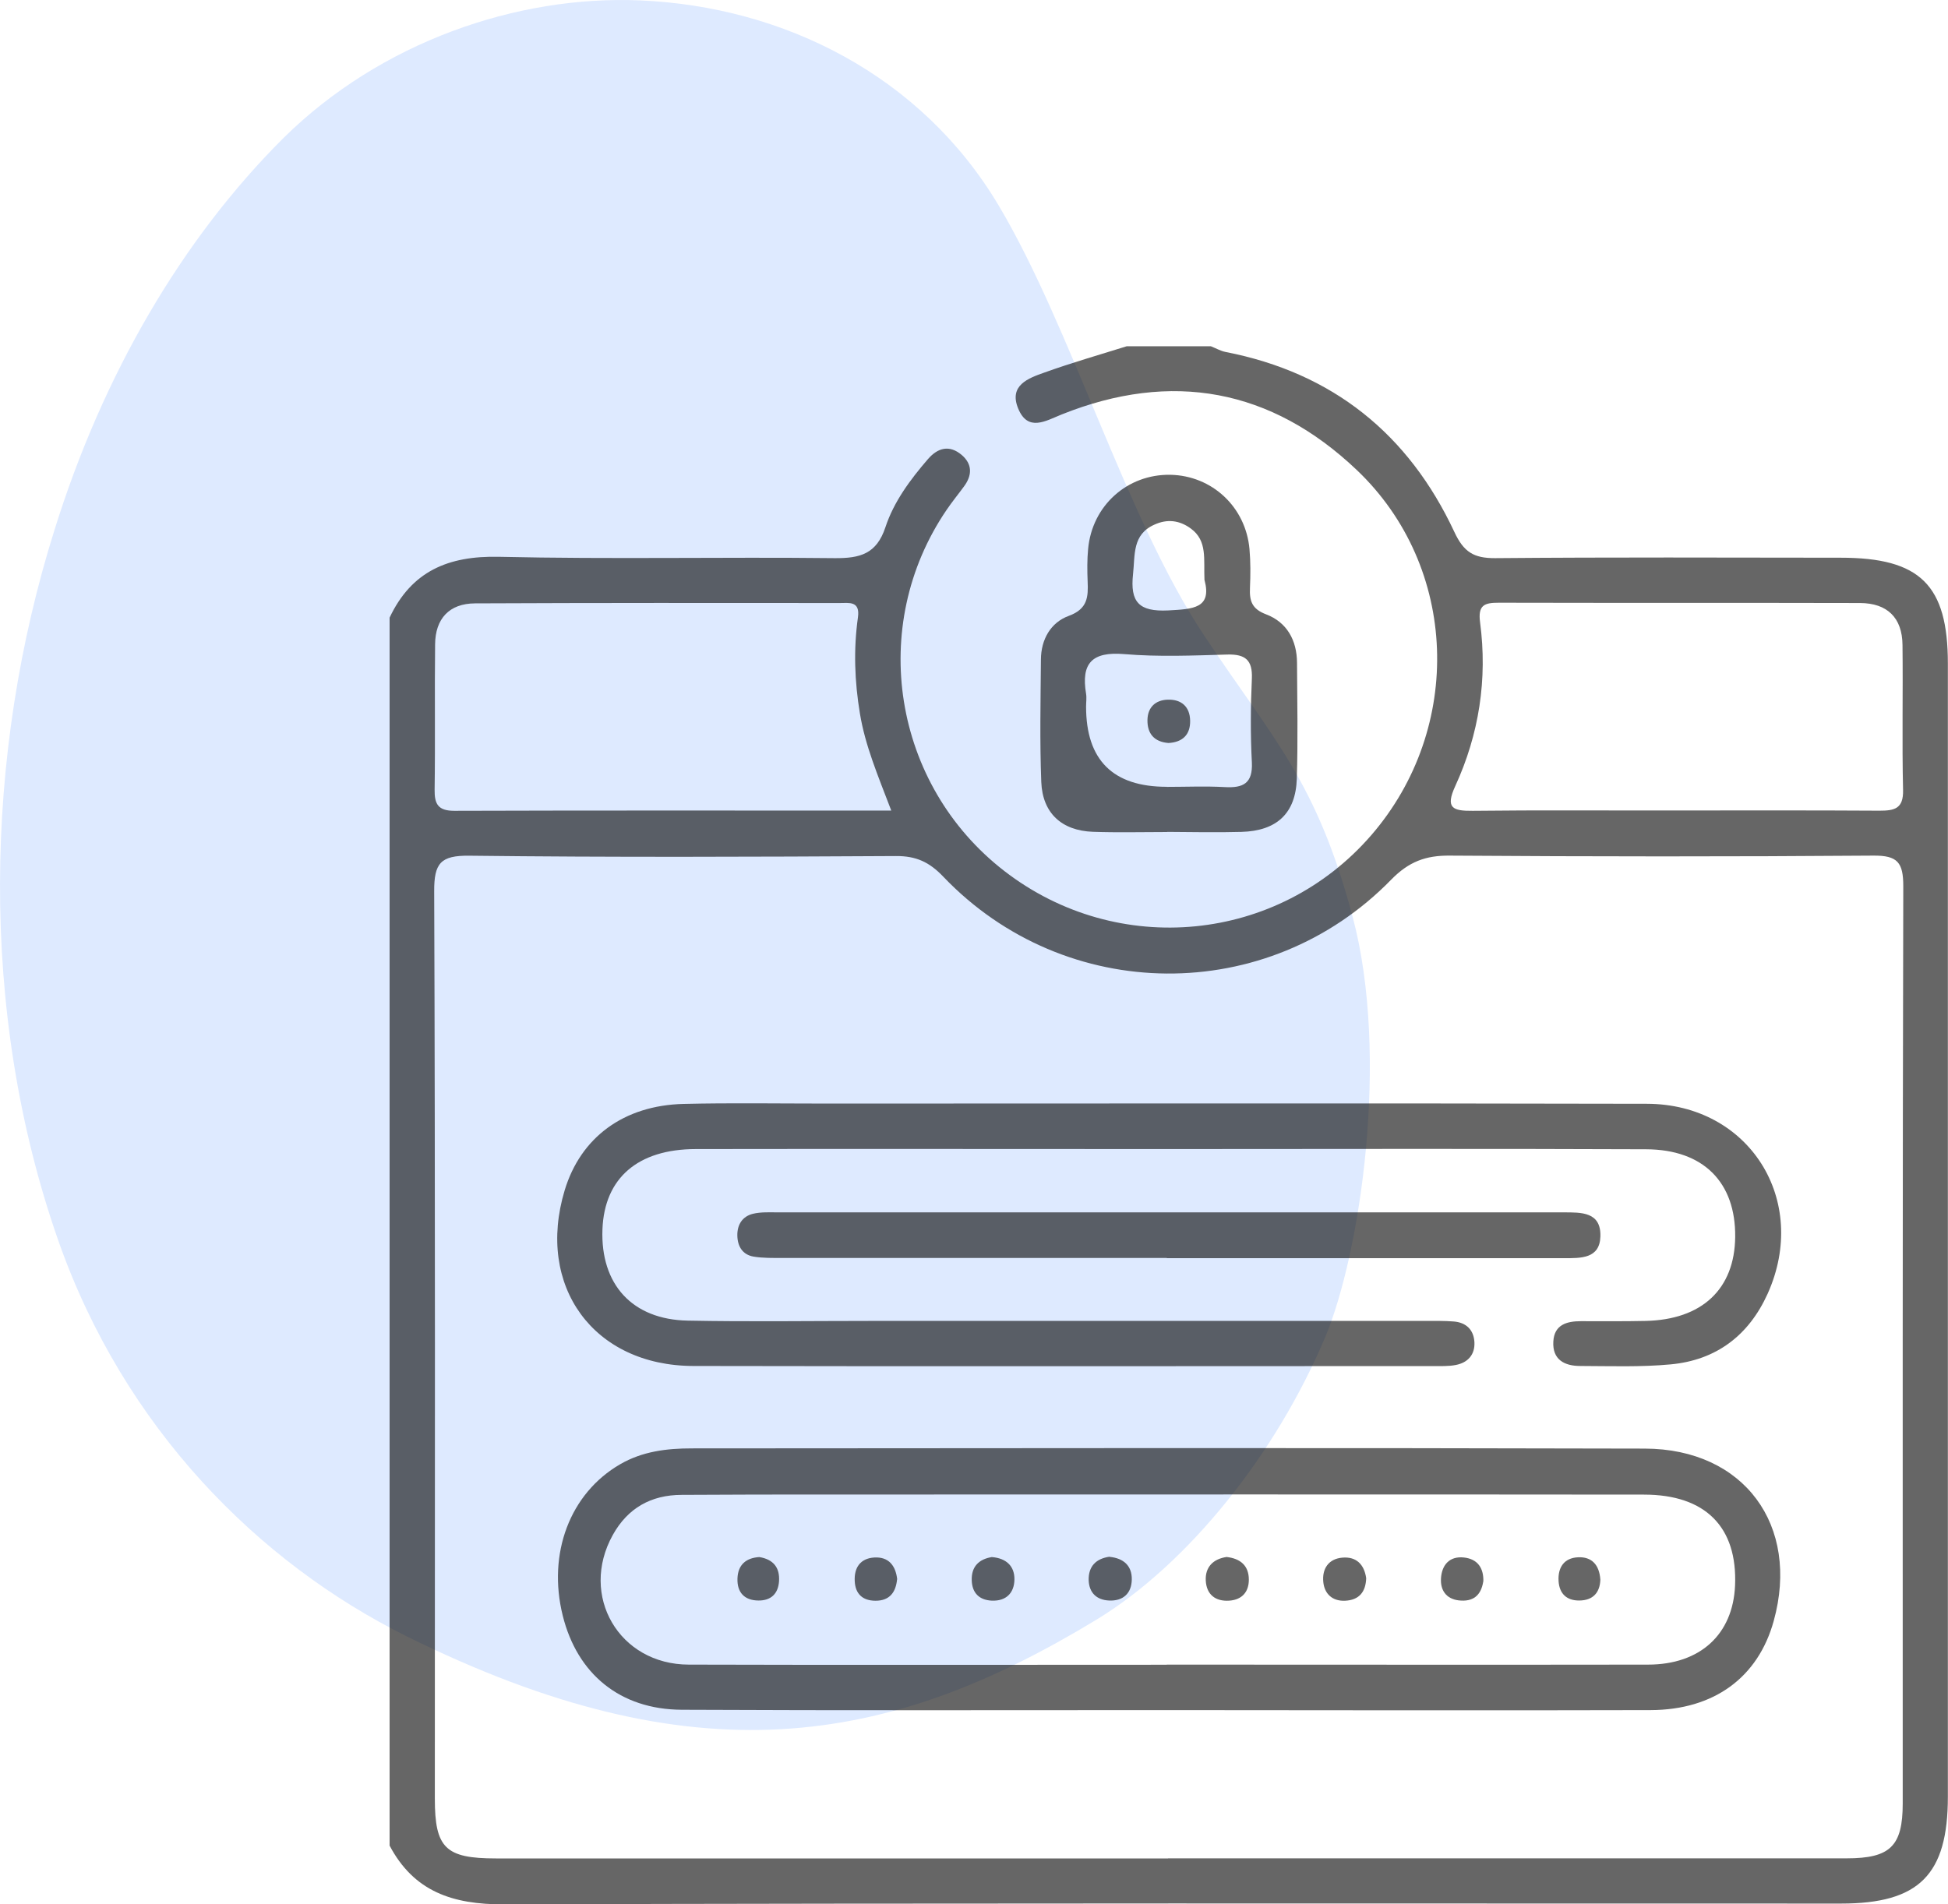
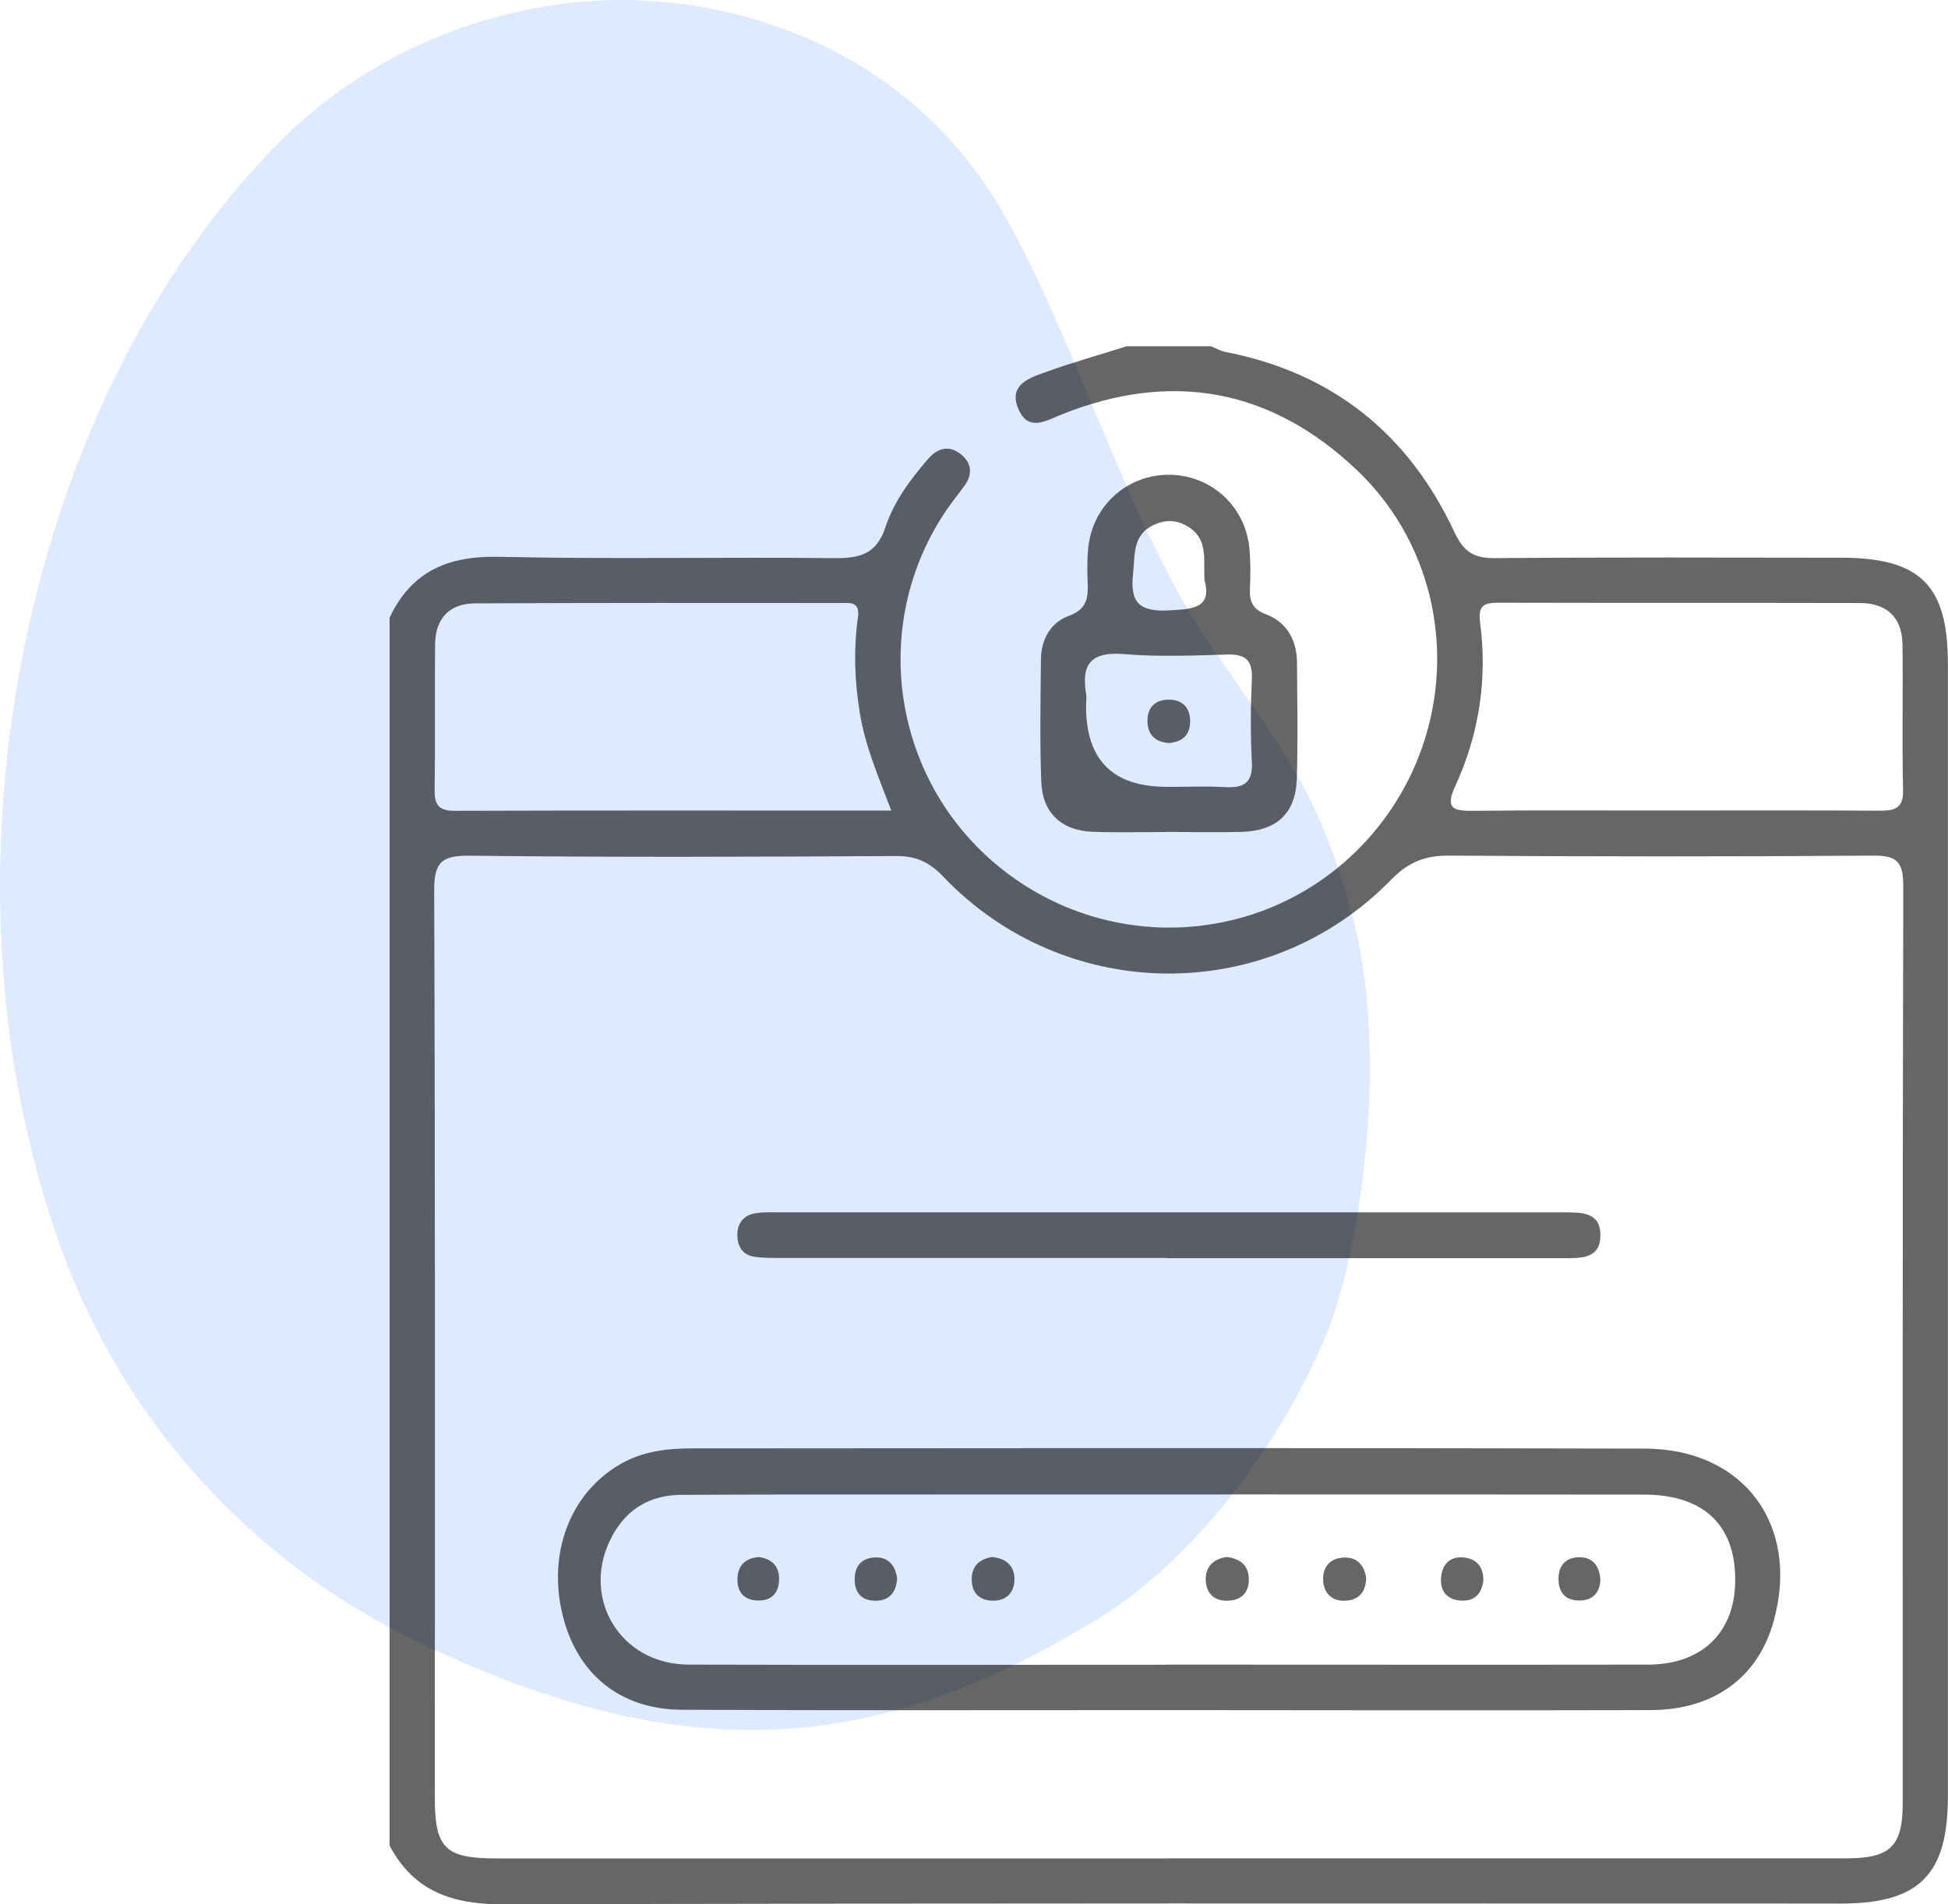
<svg xmlns="http://www.w3.org/2000/svg" width="45" height="44" viewBox="0 0 45 44" fill="none">
  <path d="M31.247 21.183C30.41 18.04 29.425 17.107 27.809 14.672C26 11.947 24.754 7.575 23.068 4.745C21.288 1.755 18.118 0.15 14.779 0.009C11.933 -0.11 8.795 0.974 6.554 3.183C4.208 5.519 2.379 8.648 1.259 12.243C-0.367 17.419 -0.5 23.386 1.344 28.656C2.87 33.011 5.988 36.11 9.382 37.801C16.051 41.11 20.5 40.355 25.323 37.426C27.445 36.139 29.475 33.597 30.613 30.895C31.416 28.985 32.109 24.421 31.247 21.183Z" fill="#DEEAFF" />
  <g clip-path="url(#clip0_1433_86984)">
    <path d="M9 42.637V14.271C9.506 13.198 10.353 12.839 11.525 12.865C14.11 12.924 16.697 12.867 19.284 12.896C19.87 12.901 20.25 12.798 20.454 12.181C20.648 11.592 21.027 11.082 21.435 10.609C21.662 10.346 21.931 10.271 22.215 10.511C22.465 10.725 22.46 10.981 22.269 11.239C22.137 11.42 21.995 11.592 21.869 11.778C20.036 14.465 20.624 18.135 23.204 20.127C25.82 22.148 29.525 21.784 31.678 19.296C33.816 16.824 33.698 13.097 31.34 10.857C29.367 8.983 27.067 8.557 24.523 9.577C24.157 9.724 23.744 9.987 23.519 9.435C23.302 8.901 23.756 8.738 24.128 8.607C24.753 8.382 25.394 8.199 26.029 8C26.677 8 27.322 8 27.971 8C28.084 8.044 28.193 8.108 28.311 8.132C30.788 8.614 32.541 10.031 33.597 12.292C33.814 12.757 34.046 12.898 34.537 12.896C37.199 12.873 39.861 12.883 42.521 12.886C44.359 12.886 44.997 13.518 44.997 15.332C44.997 24.058 44.997 32.786 44.997 41.512C44.997 43.316 44.334 43.982 42.529 43.982C32.231 43.982 21.931 43.969 11.633 44C10.456 44.003 9.56 43.706 8.997 42.637H9ZM26.982 42.937C32.208 42.937 37.431 42.937 42.658 42.937C43.667 42.937 43.954 42.655 43.954 41.667C43.954 34.603 43.949 27.542 43.967 20.478C43.967 19.931 43.84 19.763 43.272 19.769C40.014 19.794 36.752 19.792 33.494 19.769C32.936 19.763 32.544 19.908 32.136 20.326C29.287 23.247 24.609 23.209 21.789 20.254C21.469 19.918 21.162 19.776 20.697 19.779C17.412 19.797 14.128 19.81 10.843 19.771C10.177 19.763 10.027 19.944 10.03 20.595C10.056 27.583 10.045 34.572 10.045 41.559C10.045 42.699 10.291 42.939 11.455 42.939C16.63 42.939 21.807 42.939 26.982 42.939V42.937ZM20.588 18.726C20.276 17.908 19.987 17.229 19.865 16.488C19.741 15.742 19.715 15.004 19.819 14.264C19.873 13.879 19.61 13.933 19.403 13.933C16.594 13.931 13.782 13.928 10.972 13.941C10.376 13.944 10.056 14.297 10.051 14.888C10.038 16.006 10.056 17.126 10.04 18.243C10.035 18.579 10.12 18.734 10.495 18.734C13.826 18.723 17.154 18.729 20.588 18.729V18.726ZM38.648 18.726C40.238 18.726 41.829 18.721 43.417 18.731C43.763 18.731 43.972 18.687 43.962 18.256C43.936 17.139 43.962 16.021 43.949 14.904C43.944 14.274 43.598 13.936 42.97 13.933C40.187 13.926 37.406 13.933 34.622 13.926C34.292 13.926 34.137 13.977 34.191 14.382C34.364 15.691 34.168 16.963 33.618 18.161C33.383 18.672 33.558 18.739 34.023 18.734C35.562 18.716 37.103 18.729 38.645 18.726H38.648Z" fill="black" fill-opacity="0.6" />
    <path d="M26.961 19.224C26.391 19.224 25.82 19.239 25.249 19.219C24.526 19.193 24.082 18.788 24.054 18.065C24.018 17.123 24.038 16.181 24.046 15.237C24.049 14.772 24.273 14.382 24.689 14.23C25.128 14.07 25.141 13.789 25.125 13.43C25.115 13.182 25.113 12.932 25.136 12.687C25.226 11.683 26.042 10.953 27.036 10.97C27.997 10.989 28.777 11.711 28.864 12.687C28.89 12.984 28.888 13.283 28.875 13.58C28.862 13.877 28.913 14.068 29.247 14.194C29.729 14.377 29.959 14.793 29.962 15.314C29.967 16.207 29.985 17.1 29.957 17.993C29.931 18.796 29.492 19.198 28.678 19.221C28.108 19.237 27.537 19.224 26.966 19.221L26.961 19.224ZM26.951 18.181C27.398 18.181 27.847 18.161 28.294 18.186C28.72 18.21 28.942 18.099 28.919 17.616C28.885 16.971 28.89 16.323 28.919 15.678C28.937 15.252 28.769 15.113 28.356 15.123C27.56 15.146 26.76 15.18 25.97 15.113C25.226 15.051 24.971 15.324 25.089 16.029C25.105 16.125 25.089 16.228 25.089 16.326C25.089 17.563 25.711 18.18 26.954 18.179L26.951 18.181ZM27.824 13.404C27.803 12.916 27.896 12.496 27.509 12.212C27.245 12.018 26.961 11.987 26.667 12.122C26.153 12.351 26.223 12.818 26.174 13.265C26.104 13.91 26.308 14.137 26.985 14.104C27.566 14.073 27.997 14.055 27.826 13.404H27.824Z" fill="black" fill-opacity="0.6" />
    <path d="M27.013 39.512C23.256 39.512 19.502 39.522 15.745 39.504C14.324 39.496 13.335 38.678 13 37.331C12.641 35.888 13.17 34.5 14.327 33.831C14.843 33.532 15.406 33.465 15.982 33.465C23.32 33.46 30.656 33.45 37.995 33.47C40.293 33.475 41.584 35.248 40.974 37.452C40.615 38.753 39.601 39.507 38.132 39.512C34.426 39.522 30.721 39.514 27.013 39.512ZM26.953 38.461C30.659 38.461 34.364 38.467 38.07 38.461C39.278 38.461 40.032 37.76 40.081 36.634C40.138 35.287 39.402 34.533 37.977 34.533C31.71 34.526 25.443 34.531 19.176 34.531C18.032 34.531 16.888 34.531 15.745 34.539C15.04 34.541 14.502 34.843 14.156 35.465C13.377 36.867 14.299 38.459 15.912 38.461C19.592 38.472 23.274 38.464 26.953 38.464V38.461Z" fill="black" fill-opacity="0.6" />
-     <path d="M26.974 26.549C23.341 26.549 19.706 26.543 16.073 26.549C14.727 26.551 13.963 27.225 13.917 28.401C13.868 29.674 14.604 30.489 15.887 30.513C17.304 30.541 18.725 30.52 20.142 30.52C24.398 30.52 28.655 30.52 32.911 30.52C33.135 30.52 33.36 30.515 33.582 30.533C33.869 30.556 34.044 30.724 34.06 31.011C34.075 31.297 33.91 31.483 33.634 31.537C33.466 31.571 33.288 31.563 33.115 31.563C27.416 31.563 21.715 31.573 16.016 31.561C13.707 31.555 12.378 29.713 13.044 27.503C13.413 26.28 14.407 25.539 15.794 25.506C16.889 25.48 17.983 25.498 19.078 25.498C25.399 25.498 31.723 25.488 38.044 25.503C40.409 25.508 41.806 27.733 40.833 29.893C40.396 30.858 39.645 31.426 38.594 31.524C37.902 31.589 37.202 31.563 36.505 31.561C36.141 31.561 35.857 31.416 35.883 30.993C35.906 30.606 36.193 30.526 36.521 30.526C37.019 30.526 37.517 30.531 38.013 30.52C39.317 30.492 40.071 29.785 40.084 28.58C40.097 27.32 39.353 26.559 38.026 26.554C34.341 26.538 30.659 26.549 26.974 26.549Z" fill="black" fill-opacity="0.6" />
    <path d="M26.954 29.065C23.995 29.065 21.036 29.065 18.076 29.065C17.855 29.065 17.627 29.07 17.408 29.034C17.152 28.99 17.038 28.796 17.033 28.549C17.028 28.296 17.15 28.105 17.392 28.045C17.581 27.999 17.787 28.012 17.986 28.012C23.979 28.012 29.972 28.012 35.965 28.012C36.015 28.012 36.066 28.012 36.115 28.012C36.526 28.012 36.988 27.996 36.97 28.569C36.955 29.085 36.516 29.07 36.131 29.07C33.37 29.07 30.61 29.07 27.85 29.07C27.55 29.07 27.253 29.07 26.954 29.07V29.065Z" fill="black" fill-opacity="0.6" />
    <path d="M26.992 17.167C26.662 17.141 26.502 16.95 26.507 16.635C26.512 16.346 26.688 16.176 26.972 16.166C27.289 16.155 27.488 16.326 27.493 16.654C27.498 16.976 27.318 17.149 26.992 17.167Z" fill="black" fill-opacity="0.6" />
-     <path d="M25.631 35.971C25.957 36.002 26.151 36.18 26.145 36.495C26.14 36.81 25.949 36.996 25.619 36.98C25.329 36.967 25.159 36.797 25.149 36.511C25.141 36.191 25.319 36.012 25.629 35.968L25.631 35.971Z" fill="black" fill-opacity="0.6" />
    <path d="M28.335 35.974C28.655 36.01 28.849 36.175 28.849 36.498C28.849 36.779 28.694 36.962 28.399 36.983C28.071 37.006 27.87 36.836 27.854 36.518C27.839 36.206 28.025 36.02 28.335 35.974Z" fill="black" fill-opacity="0.6" />
    <path d="M31.56 36.461C31.55 36.776 31.402 36.97 31.072 36.985C30.775 36.998 30.597 36.823 30.569 36.554C30.538 36.252 30.685 36.015 31.013 35.989C31.33 35.963 31.514 36.144 31.56 36.464V36.461Z" fill="black" fill-opacity="0.6" />
    <path d="M22.91 35.976C23.248 36.002 23.439 36.188 23.434 36.495C23.429 36.802 23.246 36.996 22.913 36.983C22.621 36.97 22.458 36.805 22.448 36.518C22.435 36.196 22.616 36.023 22.913 35.976H22.91Z" fill="black" fill-opacity="0.6" />
    <path d="M20.723 36.49C20.695 36.784 20.555 36.988 20.22 36.985C19.928 36.983 19.76 36.828 19.745 36.536C19.727 36.221 19.874 36.005 20.199 35.986C20.522 35.968 20.69 36.165 20.726 36.492L20.723 36.49Z" fill="black" fill-opacity="0.6" />
    <path d="M34.264 36.541C34.212 36.874 34.019 37.014 33.698 36.977C33.399 36.941 33.27 36.732 33.288 36.464C33.308 36.159 33.484 35.95 33.817 35.986C34.137 36.02 34.277 36.234 34.266 36.544L34.264 36.541Z" fill="black" fill-opacity="0.6" />
    <path d="M17.542 35.976C17.87 36.031 18.017 36.224 17.996 36.536C17.976 36.823 17.81 36.983 17.521 36.98C17.193 36.978 17.025 36.789 17.036 36.472C17.046 36.152 17.237 35.994 17.542 35.976Z" fill="black" fill-opacity="0.6" />
    <path d="M36.969 36.5C36.959 36.792 36.804 36.98 36.476 36.98C36.187 36.98 36.022 36.818 36.004 36.531C35.985 36.221 36.127 35.997 36.453 35.981C36.768 35.966 36.946 36.152 36.969 36.498V36.5Z" fill="black" fill-opacity="0.6" />
  </g>
  <defs>
    <clipPath id="clip0_1433_86984">
      <rect width="36" height="36" fill="white" transform="translate(9 8)" />
    </clipPath>
  </defs>
</svg>